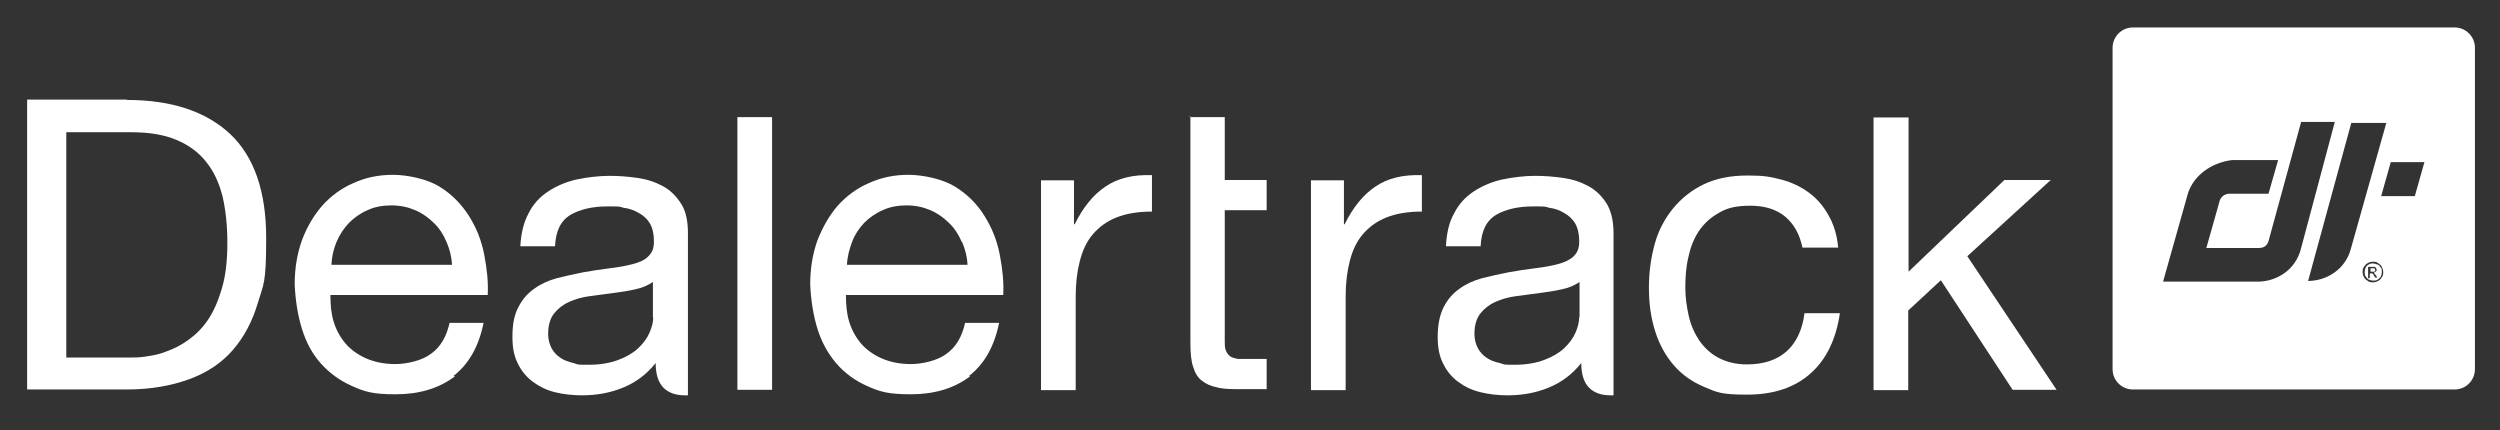
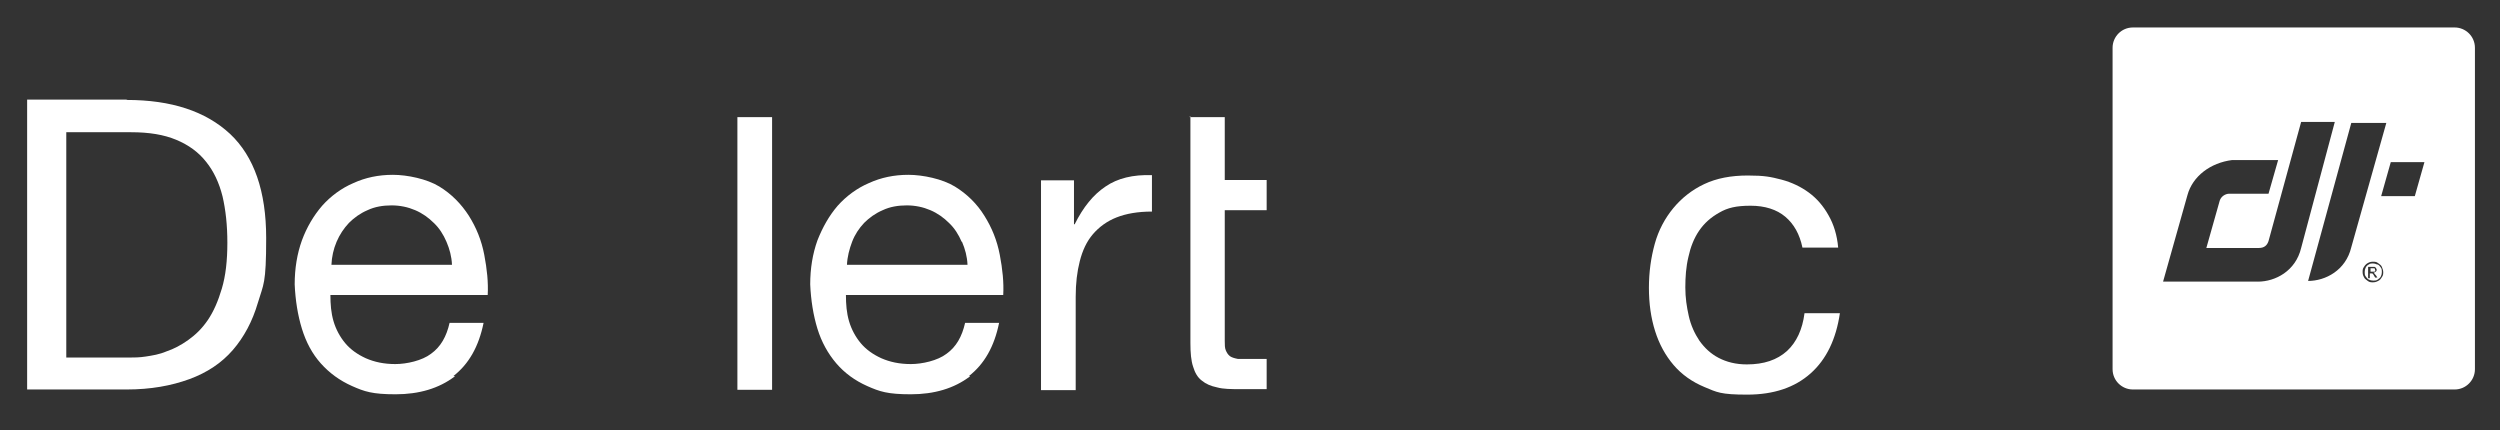
<svg xmlns="http://www.w3.org/2000/svg" id="katman_1" version="1.1" viewBox="0 0 727.9 125.3">
  <rect x="0" y="0" width="727.9" height="125.3" fill="#333333" stroke="none" />
  <defs>
    <style>
      .st0 {
        fill: #fff;
      }
    </style>
  </defs>
  <g>
    <path class="st0" d="M691.5,78.6v-.3s0,0-.2-.2h-1.1v1h.6c.3,0,.5,0,.6,0,0,0,.2-.2.2-.4h0Z" />
    <path class="st0" d="M714.7,8h-93.7c-3.3,0-5.9,2.7-5.9,5.9v93.6c0,3.3,2.7,5.9,5.9,5.9h93.7c3.3,0,5.9-2.7,5.9-5.9V13.9c0-3.3-2.7-5.9-5.9-5.9ZM657.4,82h-27.6l7.1-25.2c1.5-5.5,6.7-9.4,13-10.2h13.4l-2.8,9.8h-11.4c-1.2,0-2.4.8-2.8,2l-3.9,13.8h15.3c1.6,0,2.4-.8,2.8-2l9.5-34.7h9.8l-9.8,36.7c-1.6,6.7-7.5,9.8-12.6,9.8h0ZM672,81.9l12.6-46.1h10.2l-10.2,36.2c-1.6,6.7-7.5,9.8-12.6,9.8h0ZM693.5,80.7c-.3.5-.6.9-1.1,1.1-.5.3-1,.4-1.5.4s-1,0-1.5-.4-.9-.6-1.1-1.1c-.3-.5-.4-1-.4-1.5s0-1,.4-1.5c.3-.5.7-.9,1.1-1.1.5-.3,1-.4,1.5-.4s1,0,1.5.4.9.6,1.1,1.1.4,1,.4,1.5,0,1-.4,1.5ZM703.1,57.1h-9.8l2.8-9.9h9.8l-2.8,9.9Z" />
    <path class="st0" d="M692.1,77c-.4-.2-.8-.3-1.2-.3s-.8,0-1.2.3c-.4.2-.7.5-.9.9s-.3.8-.3,1.3,0,.9.3,1.3.5.7.9.9c.4.2.8.3,1.3.3s.9,0,1.3-.3.7-.5.9-.9.3-.8.3-1.3,0-.9-.3-1.3-.5-.7-.9-.9h-.2,0ZM691.6,80.9l-.3-.5c-.2-.4-.4-.7-.6-.8,0,0-.2,0-.4,0h-.3v1.4h-.5v-3.3h1.9s.3.2.4.3c0,.2.2.3.2.5s0,.4-.3.6-.4.3-.7.3c0,0,.2,0,.3.2s.3.3.5.6l.4.6h-.6v.2h0Z" />
  </g>
  <path class="st0" d="M132.4,109.6c-4.6,3.5-10.4,5.2-17.2,5.2s-9.1-.8-12.7-2.4-6.6-3.8-9.1-6.6-4.3-6.2-5.5-10.1-1.9-8.3-2.1-12.9c0-4.6.7-8.9,2.1-12.8,1.4-3.8,3.4-7.2,5.9-10.1,2.5-2.8,5.6-5.1,9.1-6.6,3.5-1.6,7.3-2.4,11.5-2.4s9.9,1.2,13.5,3.4,6.4,5.1,8.6,8.5c2.2,3.5,3.7,7.2,4.5,11.4s1.2,8,1,11.7h-45.8c0,2.7.2,5.2.9,7.6s1.9,4.6,3.4,6.4c1.6,1.9,3.6,3.3,6,4.4,2.5,1.1,5.3,1.7,8.6,1.7s7.8-1,10.4-3c2.8-2,4.5-5,5.4-9h9.9c-1.4,6.9-4.3,12-8.8,15.5h.4ZM130,70.4c-.9-2.1-2.1-4-3.7-5.5-1.5-1.5-3.3-2.8-5.4-3.7s-4.4-1.4-6.9-1.4-4.9.4-7,1.4c-2.1.9-3.9,2.2-5.4,3.7-1.5,1.6-2.7,3.4-3.6,5.5s-1.4,4.4-1.5,6.7h35.1c-.1-2.4-.7-4.6-1.6-6.7h0Z" />
  <path class="st0" d="M224.8,34.1v79.4h-10.1V34.1h10.1Z" />
  <path class="st0" d="M282.4,109.6c-4.6,3.5-10.4,5.2-17.2,5.2s-9.1-.8-12.7-2.4-6.6-3.8-9-6.6-4.3-6.2-5.5-10.1-1.9-8.3-2.1-12.9c0-4.6.7-8.9,2.1-12.8,1.5-3.8,3.4-7.2,5.9-10.1,2.5-2.8,5.6-5.1,9.1-6.6,3.5-1.6,7.3-2.4,11.5-2.4s9.9,1.2,13.5,3.4,6.5,5.1,8.6,8.5c2.2,3.5,3.7,7.2,4.5,11.4s1.2,8,1,11.7h-45.8c0,2.7.2,5.2.9,7.6s1.9,4.6,3.4,6.4c1.6,1.9,3.6,3.3,6,4.4,2.5,1.1,5.3,1.7,8.6,1.7s7.8-1,10.4-3c2.8-2,4.5-5,5.4-9h9.9c-1.4,6.9-4.3,12-8.8,15.5h.3ZM280,70.4c-.9-2.1-2.1-4-3.7-5.5-1.5-1.5-3.3-2.8-5.4-3.7s-4.4-1.4-6.9-1.4-4.9.4-7,1.4c-2.1.9-3.9,2.2-5.4,3.7-1.5,1.6-2.7,3.4-3.5,5.5s-1.4,4.4-1.5,6.7h35.1c-.1-2.4-.7-4.6-1.6-6.7h-.1Z" />
  <path class="st0" d="M312.7,52.4v12.9h.2c2.5-5,5.4-8.6,9-11,3.5-2.4,8-3.5,13.5-3.3v10.6c-4.1,0-7.5.6-10.3,1.7s-5.1,2.8-6.9,4.9-3,4.7-3.8,7.8-1.2,6.5-1.2,10.4v27.2h-10.1v-61.1h9.6,0Z" />
  <path class="st0" d="M346.5,34.1h10.1v18.3h12.2v8.8h-12.2v38c0,1.2,0,2.1.3,2.8s.6,1.2,1.2,1.7c.6.4,1.3.6,2.3.8,1,0,2.2,0,3.8,0h4.6v8.8h-7.7c-2.6,0-4.9,0-6.7-.5-1.9-.4-3.3-1-4.5-2-1.2-.9-2-2.3-2.5-4-.6-1.7-.8-4.1-.8-6.9V33.9h-.2v.2h.1Z" />
-   <path class="st0" d="M391.3,52.4v12.9h.2c2.5-5,5.4-8.6,9-11,3.5-2.4,8-3.5,13.5-3.3v10.6c-4.1,0-7.5.6-10.3,1.7s-5.1,2.8-6.9,4.9-3,4.7-3.8,7.8-1.2,6.5-1.2,10.4v27.2h-10.1v-61.1h9.6,0Z" />
  <path class="st0" d="M519.8,63.1c-2.5-2.1-5.9-3.2-10.1-3.2s-6.7.6-9.1,2c-2.5,1.4-4.4,3.1-5.9,5.3s-2.5,4.8-3.1,7.6c-.7,2.9-.9,5.9-.9,8.9s.4,5.6,1,8.3,1.7,5.1,3.1,7.2c1.5,2.1,3.3,3.8,5.6,5s5,1.9,8.2,1.9c5,0,8.8-1.3,11.7-3.9,2.8-2.6,4.5-6.3,5.1-11h10.3c-1.1,7.5-3.9,13.4-8.5,17.5s-10.7,6.2-18.5,6.2-8.8-.7-12.4-2.2-6.6-3.6-9-6.4-4.2-6.1-5.4-9.9-1.8-8-1.8-12.6.6-8.8,1.7-12.8,3-7.5,5.4-10.4,5.4-5.3,9-7,7.8-2.5,12.7-2.5,6.7.4,9.8,1.2c3,.8,5.7,2.1,8,3.8s4.2,3.9,5.7,6.6c1.5,2.6,2.5,5.8,2.8,9.4h-10.4c-.8-3.9-2.5-6.9-5-9h0Z" />
-   <path class="st0" d="M555.7,34.1v45l27.9-26.7h13.5l-24.3,22.2,26,38.9h-12.8l-20.9-31.9-9.5,8.8v23.2h-10.1V34.2h10.2,0Z" />
-   <path class="st0" d="M469.8,67.9c0-3.5-.7-6.5-2-8.6s-3.1-3.9-5.3-5.1-4.6-2-7.4-2.4-5.4-.6-8.2-.6-6.6.4-9.7,1.1c-3,.7-5.8,1.9-8.2,3.5-2.4,1.6-4.3,3.7-5.6,6.3-1.5,2.6-2.2,5.8-2.4,9.6h10.1c.2-4.5,1.7-7.5,4.6-9.2,2.8-1.6,6.4-2.4,10.6-2.4s3.2,0,4.8.4c1.6.2,3,.7,4.3,1.5,1.3.7,2.4,1.7,3.2,3,.8,1.4,1.2,3.1,1.2,5.3s-.6,3.3-1.7,4.4c-1.1,1-2.6,1.7-4.5,2.2s-4.1.9-6.6,1.2c-2.5.3-5.1.7-7.9,1.2-2.6.5-5.1,1.1-7.6,1.7-2.5.7-4.7,1.7-6.6,3.1-2,1.4-3.5,3.2-4.6,5.4s-1.7,5.1-1.7,8.5.5,5.7,1.6,7.9c1.1,2.2,2.5,3.9,4.4,5.3s4,2.4,6.5,3,5.1.9,7.8.9c4.3,0,8.2-.7,11.9-2.2,3.7-1.5,6.9-3.8,9.6-7.2,0,3.3.8,5.7,2.3,7.2s3.6,2.2,6.2,2.2h.9v-47h0v-.2h0ZM459.8,92.3c0,1.5-.4,3-1.1,4.6s-1.8,3.1-3.3,4.5-3.4,2.5-5.8,3.4-5.2,1.4-8.5,1.4-3,0-4.4-.5c-1.5-.3-2.8-.8-3.8-1.5-1.1-.7-2-1.7-2.6-2.8-.6-1.2-1-2.5-1-4.2,0-2.5.6-4.5,1.7-5.9s2.6-2.6,4.4-3.4,3.8-1.4,6.2-1.7,4.6-.6,6.8-.9,4.4-.6,6.5-1.1c2-.4,3.7-1.2,5-2.1v10.3h-.1Z" />
-   <path class="st0" d="M200.3,67.9c0-3.5-.6-6.5-2-8.6-1.4-2.2-3.1-3.9-5.3-5.1s-4.6-2-7.4-2.4c-2.8-.4-5.4-.6-8.2-.6s-6.6.4-9.7,1.1c-3,.7-5.8,1.9-8.2,3.5s-4.3,3.7-5.6,6.3c-1.4,2.6-2.2,5.8-2.4,9.6h10.1c.2-4.5,1.7-7.5,4.6-9.2,2.8-1.6,6.4-2.4,10.6-2.4s3.2,0,4.8.4c1.6.2,3,.7,4.4,1.5s2.4,1.7,3.2,3c.8,1.4,1.2,3.1,1.2,5.3s-.6,3.3-1.7,4.4-2.6,1.7-4.5,2.2-4.1.9-6.6,1.2c-2.5.3-5.1.7-7.9,1.2-2.6.5-5.1,1.1-7.6,1.7-2.5.7-4.7,1.7-6.6,3.1-2,1.4-3.5,3.2-4.6,5.4-1.2,2.2-1.7,5.1-1.7,8.5s.5,5.7,1.6,7.9c1.1,2.2,2.5,3.9,4.4,5.3s4,2.4,6.4,3c2.5.6,5.1.9,7.8.9,4.3,0,8.2-.7,11.9-2.2s6.9-3.8,9.6-7.2c0,3.3.8,5.7,2.3,7.2s3.6,2.2,6.2,2.2h.9v-47h0v-.2ZM190.2,92.3c0,1.5-.4,3-1.1,4.6-.7,1.6-1.8,3.1-3.3,4.5s-3.4,2.5-5.8,3.4c-2.4.9-5.2,1.4-8.6,1.4s-3,0-4.4-.5c-1.4-.3-2.8-.8-3.8-1.5-1.1-.7-2-1.7-2.6-2.8-.6-1.2-1-2.5-1-4.2,0-2.5.6-4.5,1.7-5.9s2.6-2.6,4.4-3.4c1.8-.8,3.8-1.4,6.2-1.7s4.6-.6,6.8-.9,4.4-.6,6.4-1.1c2-.4,3.7-1.2,5-2.1v10.3h.1Z" />
  <path class="st0" d="M36.9,29.1c13,0,23,3.3,30.1,9.9,7,6.6,10.5,16.7,10.5,30.3s-.8,13.4-2.4,18.8c-1.6,5.5-4.1,10.1-7.3,13.8-3.3,3.8-7.5,6.6-12.7,8.5s-11.2,3-18.2,3H7.9V29h29ZM37.8,104.1c1.2,0,2.8,0,4.7-.3s3.9-.6,6-1.5c2.1-.7,4.2-1.8,6.3-3.3s4-3.3,5.7-5.8,3-5.5,4.1-9.2,1.6-8.1,1.6-13.3-.5-9.6-1.4-13.5c-1-4-2.6-7.4-4.8-10.1-2.2-2.8-5.1-4.9-8.7-6.4s-7.9-2.2-13.1-2.2h-18.9v65.6h18.7s-.2,0-.2,0Z" />
</svg>